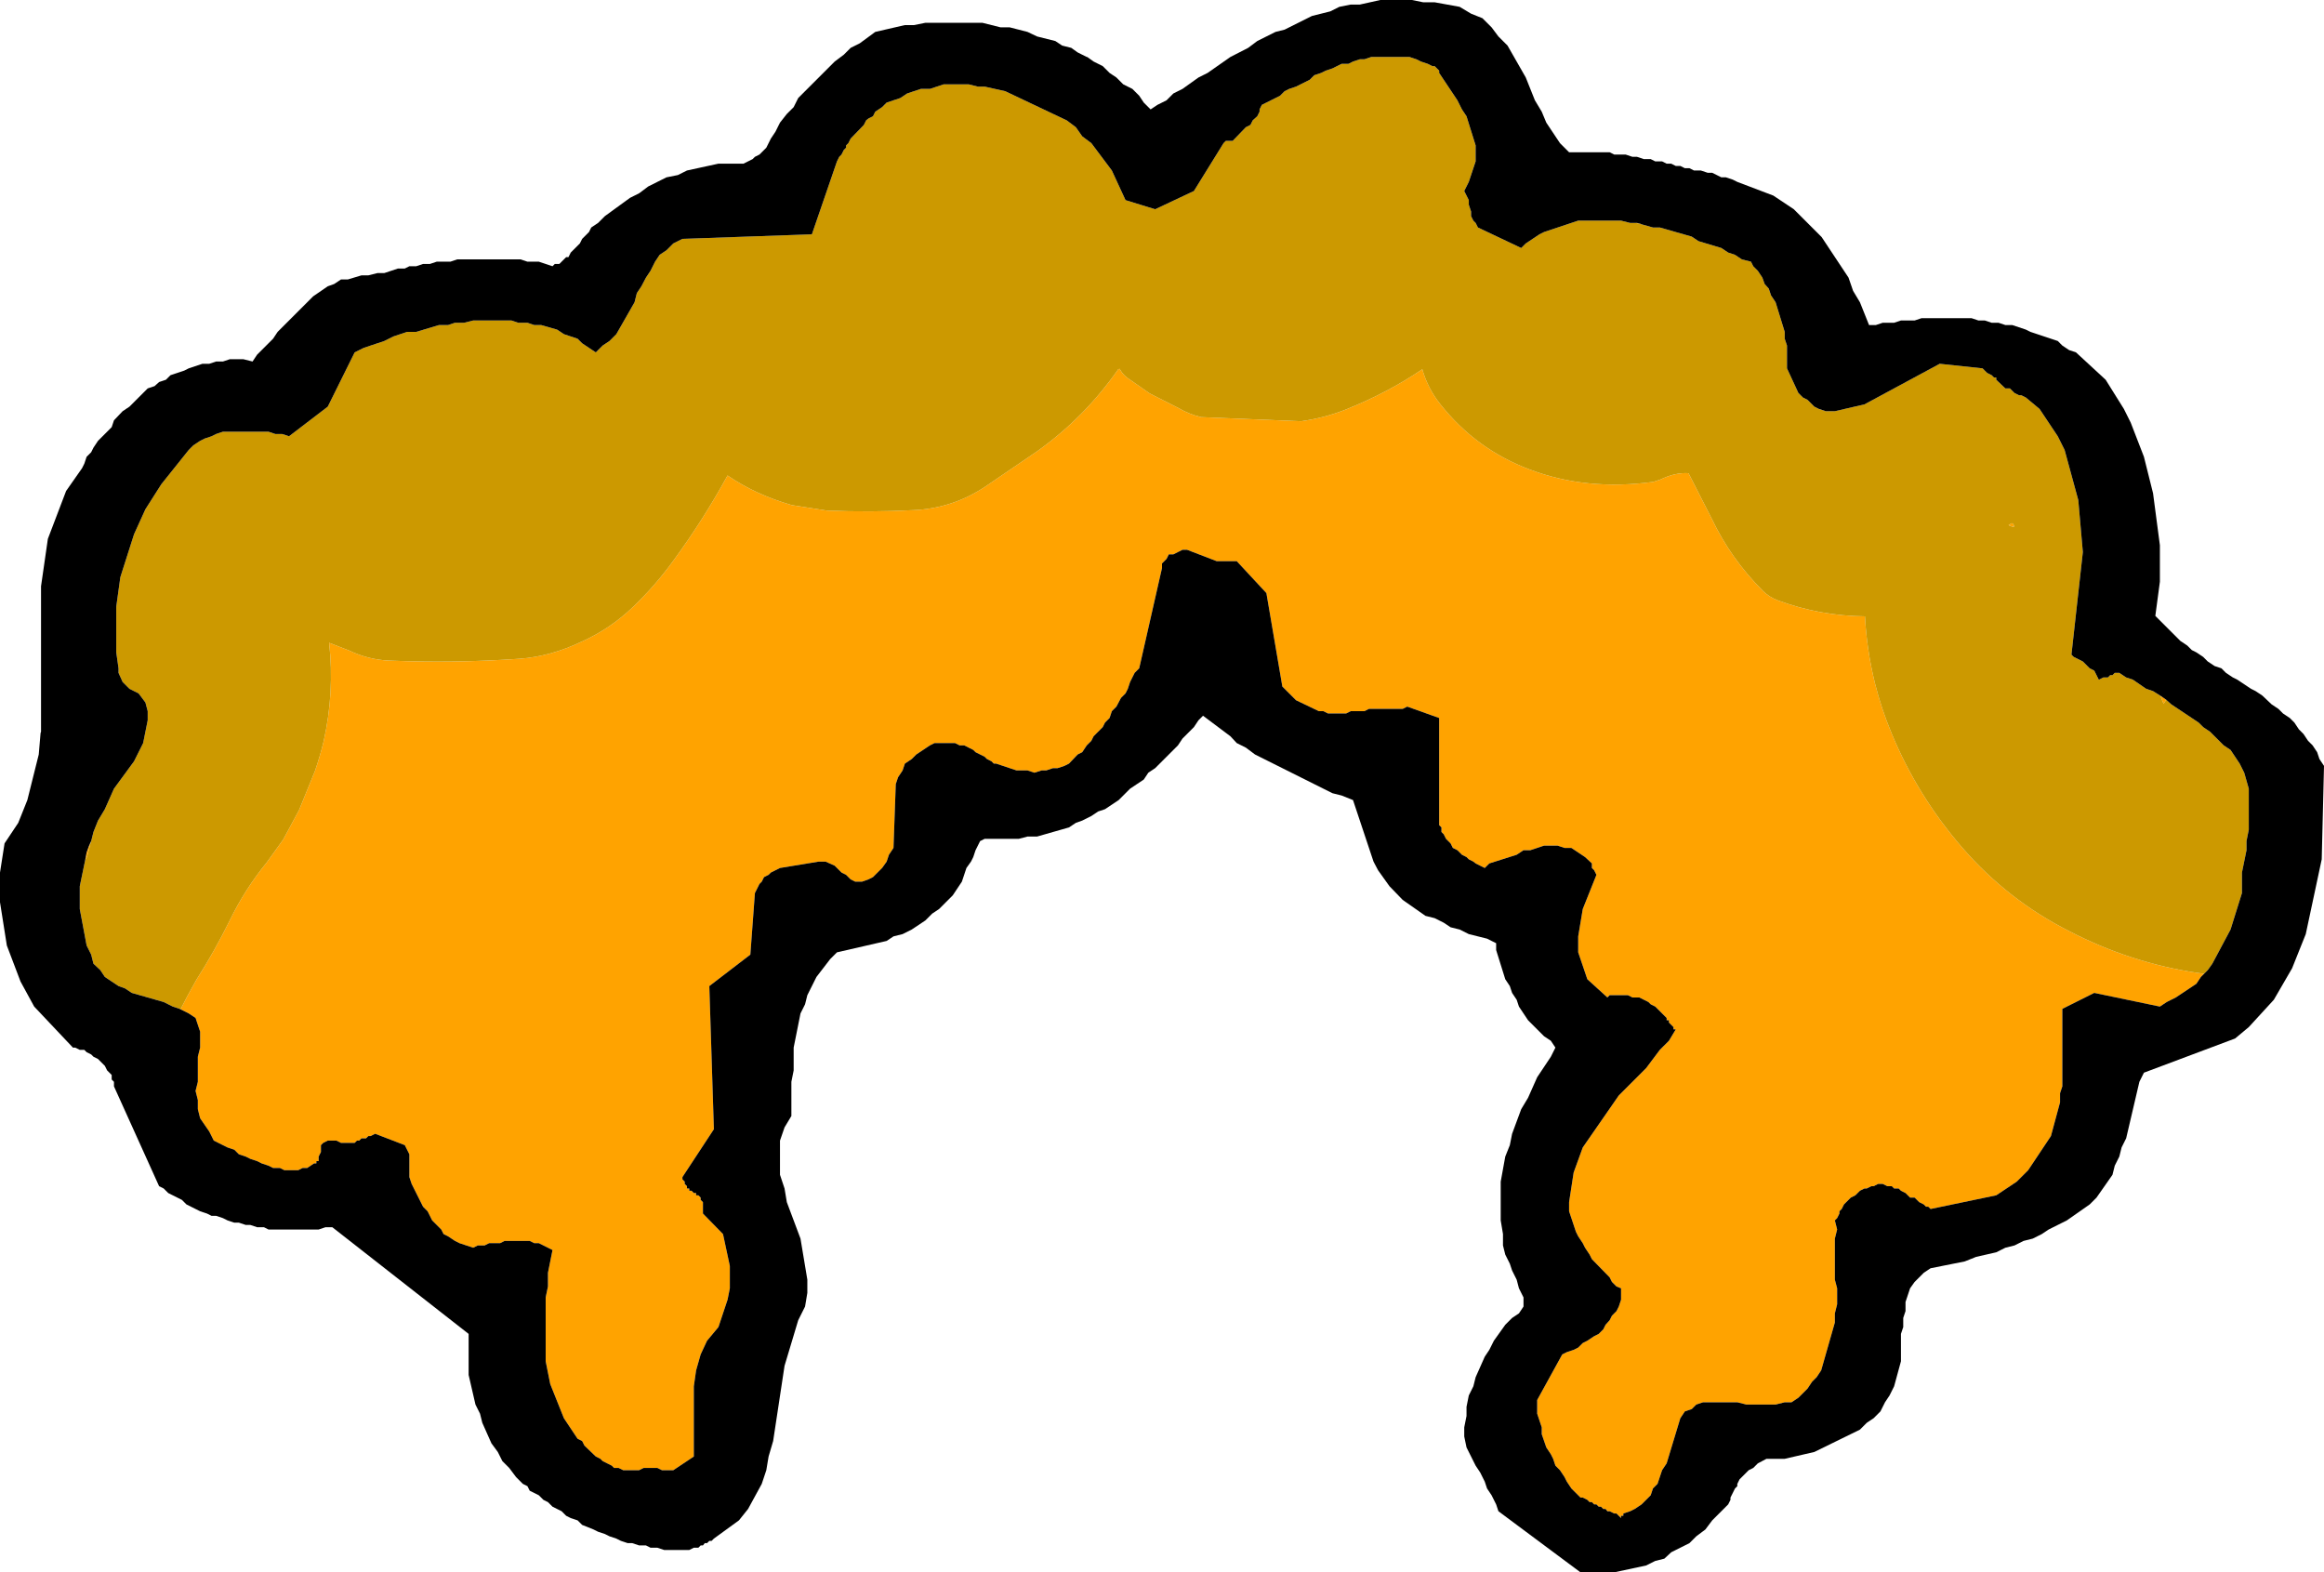
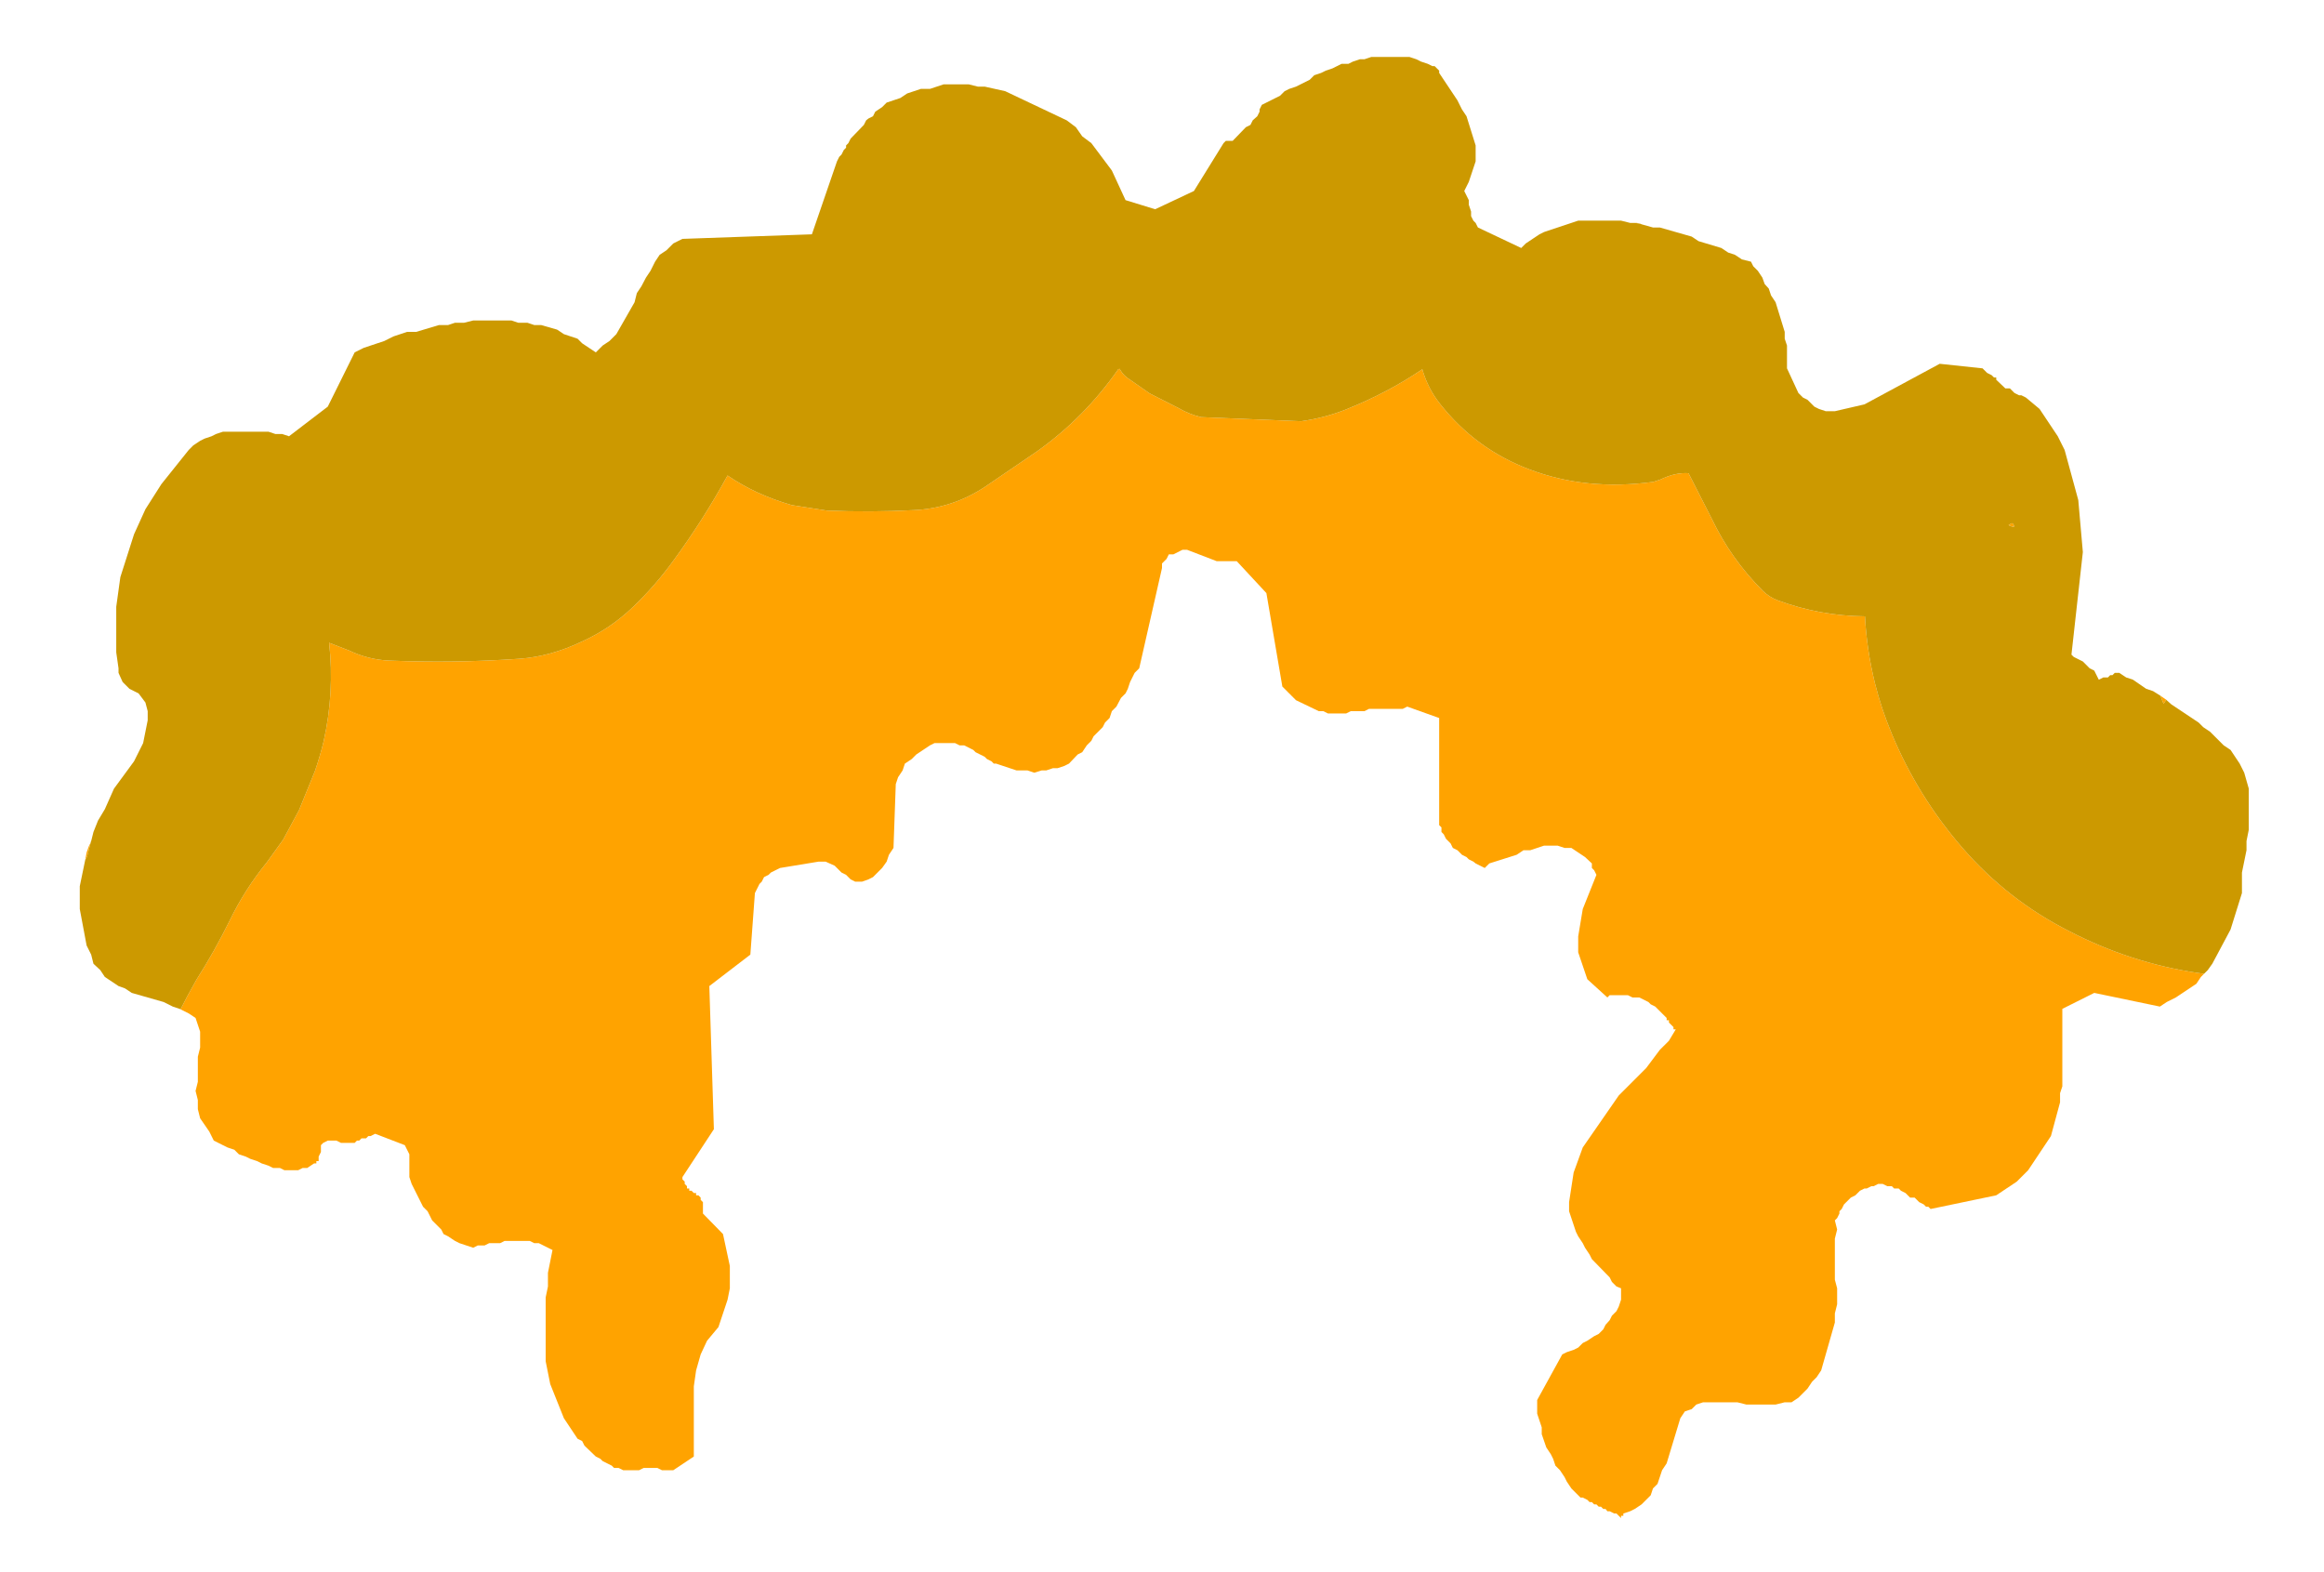
<svg xmlns="http://www.w3.org/2000/svg" height="172.45px" width="254.9px">
  <g transform="matrix(1.0, 0.0, 0.0, 1.0, 127.4, 86.2)">
    <path d="M-117.45 6.2 L-117.85 7.75 -117.95 7.95 -118.05 8.1 -117.9 7.3 -117.65 6.6 -117.45 6.2 M-107.6 24.5 L-106.85 23.05 -105.85 21.25 Q-103.85 18.1 -102.2 14.75 -100.55 11.35 -98.15 8.4 L-96.35 5.9 -94.6 2.65 -92.85 -1.65 Q-92.3 -3.25 -91.9 -4.9 -90.7 -10.25 -91.3 -15.7 L-89.1 -14.85 Q-87.0 -13.85 -84.75 -13.75 -77.55 -13.45 -70.4 -13.95 -67.0 -14.2 -63.55 -15.85 -60.45 -17.25 -57.95 -19.65 -55.5 -22.0 -53.55 -24.7 -50.25 -29.2 -47.6 -34.05 -44.55 -31.95 -40.55 -30.8 L-36.7 -30.2 Q-31.9 -30.0 -27.15 -30.25 -22.9 -30.45 -19.3 -32.85 L-13.65 -36.7 Q-8.45 -40.4 -4.75 -45.7 L-4.6 -45.75 Q-4.2 -45.0 -3.45 -44.55 L-1.3 -43.05 1.85 -41.45 Q3.05 -40.75 4.35 -40.45 L15.3 -40.0 Q17.85 -40.35 20.25 -41.3 24.85 -43.15 28.6 -45.7 29.2 -43.6 30.55 -41.9 34.5 -36.9 40.4 -34.7 46.6 -32.35 53.95 -33.35 L54.7 -33.6 Q56.35 -34.4 57.8 -34.3 L60.35 -29.3 Q62.45 -24.9 65.95 -21.4 66.65 -20.7 67.6 -20.35 72.2 -18.65 77.15 -18.6 77.35 -14.9 78.25 -11.25 78.95 -8.45 80.1 -5.7 82.95 1.15 87.85 6.8 92.8 12.5 99.5 15.9 106.25 19.4 113.6 20.5 L114.35 20.6 114.0 20.95 113.5 21.7 111.25 23.2 110.25 23.7 109.5 24.2 102.3 22.7 98.8 24.45 98.8 32.95 98.55 33.7 98.55 34.7 97.55 38.4 95.05 42.15 93.8 43.4 91.55 44.9 84.35 46.4 84.1 46.15 83.85 46.15 83.6 45.9 83.1 45.65 82.6 45.15 82.1 45.15 81.6 44.65 81.1 44.4 80.85 44.15 80.35 44.15 80.1 43.9 79.6 43.9 79.1 43.65 78.6 43.65 78.1 43.9 77.85 43.9 77.35 44.15 77.1 44.15 76.6 44.4 76.1 44.9 75.6 45.15 74.85 45.9 74.6 46.4 74.35 46.65 74.35 46.9 74.1 47.4 73.85 47.65 74.1 48.65 73.85 49.65 73.85 54.15 74.1 55.1 74.1 56.85 73.85 57.85 73.85 58.85 72.35 64.1 71.85 64.85 71.35 65.35 70.85 66.1 69.85 67.1 69.1 67.6 68.35 67.6 67.35 67.85 64.15 67.85 63.15 67.6 59.4 67.6 58.65 67.85 58.15 68.35 57.4 68.6 56.9 69.35 55.4 74.3 54.9 75.05 54.4 76.55 53.9 77.05 53.65 77.8 52.65 78.8 51.9 79.3 51.4 79.55 50.65 79.8 50.65 80.05 50.4 80.05 50.4 80.3 49.9 79.8 49.65 79.8 49.15 79.55 48.9 79.55 48.7 79.3 48.45 79.3 48.2 79.05 47.95 79.05 47.7 78.8 47.45 78.8 47.2 78.55 46.95 78.55 46.7 78.3 46.2 78.05 45.95 78.05 44.95 77.05 44.45 76.3 44.2 75.8 43.7 75.05 43.2 74.55 42.95 73.8 42.7 73.3 42.2 72.55 41.7 71.1 41.7 70.35 41.2 68.85 41.2 67.35 43.95 62.35 44.45 62.1 45.2 61.85 45.7 61.6 46.2 61.1 46.7 60.85 47.45 60.35 47.95 60.1 48.45 59.6 48.7 59.1 49.15 58.6 49.4 58.1 49.9 57.6 50.15 57.1 50.4 56.35 50.4 55.1 49.9 54.9 49.4 54.4 49.15 53.9 47.2 51.9 46.95 51.4 46.45 50.65 46.2 50.15 45.7 49.4 45.45 48.9 44.7 46.65 44.7 45.65 45.2 42.4 46.2 39.65 50.15 33.95 53.15 30.95 54.65 28.95 55.65 27.95 56.4 26.7 56.15 26.7 56.15 26.45 55.65 25.95 55.65 25.7 55.4 25.7 55.4 25.45 54.15 24.2 53.65 23.95 53.4 23.7 52.4 23.2 51.65 23.2 51.15 22.95 49.15 22.95 48.9 23.2 46.7 21.2 45.7 18.25 45.7 16.5 46.2 13.5 47.7 9.75 47.45 9.25 47.2 9.0 47.2 8.5 46.45 7.8 44.95 6.8 44.2 6.8 43.45 6.55 41.95 6.55 40.45 7.05 39.7 7.05 38.95 7.55 35.95 8.5 35.45 9.0 34.45 8.5 34.2 8.3 33.7 8.05 33.45 7.8 32.95 7.55 32.45 7.05 31.95 6.8 31.7 6.3 31.2 5.8 30.95 5.3 30.7 5.05 30.7 4.55 30.45 4.3 30.45 -7.45 26.95 -8.7 26.45 -8.45 22.75 -8.45 22.25 -8.2 20.75 -8.2 20.25 -7.95 18.25 -7.95 17.75 -8.2 17.25 -8.2 14.75 -9.4 13.25 -10.9 11.5 -21.15 8.25 -24.65 6.05 -24.65 2.8 -25.9 2.3 -25.9 1.3 -25.4 0.8 -25.4 0.55 -24.9 0.05 -24.4 0.05 -23.9 -2.45 -12.9 -2.95 -12.4 -3.45 -11.4 -3.7 -10.65 -3.95 -10.15 -4.45 -9.65 -4.95 -8.7 -5.45 -8.2 -5.7 -7.45 -6.2 -6.95 -6.45 -6.45 -7.45 -5.45 -7.7 -4.95 -8.2 -4.45 -8.7 -3.7 -9.2 -3.45 -10.15 -2.45 -10.65 -2.2 -11.4 -1.95 -11.9 -1.95 -12.65 -1.7 -13.15 -1.7 -13.95 -1.45 -14.7 -1.7 -15.9 -1.7 -18.15 -2.45 -18.4 -2.45 -18.65 -2.7 -19.15 -2.95 -19.4 -3.2 -20.4 -3.7 -20.65 -3.95 -21.65 -4.45 -22.15 -4.45 -22.65 -4.7 -24.9 -4.7 -25.4 -4.45 -26.9 -3.45 -27.4 -2.95 -28.15 -2.45 -28.4 -1.7 -28.9 -0.95 -29.15 -0.2 -29.4 6.8 -29.9 7.55 -30.15 8.3 -30.65 9.0 -31.65 10.0 -32.15 10.25 -32.85 10.5 -33.6 10.5 -34.1 10.25 -34.6 9.75 -35.1 9.5 -35.85 8.75 -36.85 8.3 -37.6 8.3 -41.85 9.0 -42.85 9.5 -43.1 9.75 -43.6 10.0 -43.85 10.5 -44.1 10.75 -44.6 11.75 -45.1 18.5 -49.6 21.95 -49.1 37.65 -52.55 42.9 -52.55 43.15 -52.3 43.4 -52.3 43.65 -52.05 43.9 -52.05 44.15 -51.8 44.15 -51.8 44.4 -51.55 44.4 -51.3 44.65 -51.05 44.65 -51.05 44.9 -50.8 44.9 -50.55 45.15 -50.55 45.4 -50.3 45.65 -50.3 46.9 -48.1 49.15 -47.35 52.65 -47.35 55.1 -47.6 56.35 -48.6 59.35 -49.85 60.85 -50.55 62.35 -51.05 64.1 -51.3 65.85 -51.3 73.55 -53.55 75.05 -54.8 75.05 -55.3 74.8 -56.8 74.8 -57.3 75.05 -59.05 75.05 -59.55 74.8 -60.05 74.8 -60.3 74.55 -61.3 74.05 -61.55 73.8 -62.05 73.55 -63.3 72.35 -63.55 71.85 -64.05 71.6 -65.55 69.35 -67.05 65.6 -67.55 63.1 -67.55 56.1 -67.3 54.9 -67.3 53.4 -66.8 50.9 -68.3 50.15 -68.8 50.15 -69.3 49.9 -72.05 49.9 -72.55 50.15 -73.75 50.15 -74.25 50.4 -75.0 50.4 -75.5 50.65 -77.0 50.15 -77.5 49.9 -78.25 49.4 -78.75 49.15 -79.0 48.65 -80.0 47.65 -80.5 46.65 -81.0 46.15 -82.25 43.65 -82.5 42.9 -82.5 40.4 -83.0 39.4 -86.25 38.15 -86.75 38.4 -87.0 38.4 -87.25 38.65 -87.75 38.65 -88.0 38.9 -88.25 38.9 -88.5 39.15 -90.0 39.15 -90.5 38.9 -91.45 38.9 -91.95 39.15 -92.2 39.4 -92.2 40.15 -92.45 40.65 -92.45 41.15 -92.7 41.15 -92.7 41.4 -92.95 41.4 -93.7 41.9 -94.2 41.9 -94.7 42.15 -96.2 42.15 -96.7 41.9 -97.45 41.9 -97.95 41.65 -98.7 41.4 -99.2 41.15 -99.95 40.9 -100.45 40.65 -101.2 40.4 -101.7 39.9 -102.45 39.65 -103.95 38.9 -104.45 37.9 -105.45 36.45 -105.7 35.45 -105.7 34.45 -105.95 33.45 -105.7 32.45 -105.7 29.7 -105.45 28.7 -105.45 26.95 -105.95 25.45 -106.7 24.95 -107.6 24.5 M110.2 -9.45 L109.9 -9.0 109.55 -9.9 110.2 -9.45 M52.55 -61.65 L51.95 -61.75 52.15 -61.75 52.55 -61.65 M92.9 -28.6 L93.2 -28.8 93.35 -28.8 Q93.85 -28.15 92.9 -28.6" fill="#ffa300" fill-rule="evenodd" stroke="none" />
    <path d="M-117.45 6.15 L-117.4 6.05 -117.15 5.05 -116.65 3.8 -115.9 2.55 -114.9 0.3 -112.7 -2.7 -111.7 -4.7 -111.2 -7.2 -111.2 -8.2 -111.45 -9.15 -112.2 -10.15 -113.2 -10.65 -113.95 -11.4 -114.4 -12.4 -114.4 -12.9 -114.65 -14.65 -114.65 -19.65 -114.2 -22.9 -112.7 -27.6 -111.45 -30.35 -109.7 -33.1 -106.7 -36.85 -106.2 -37.35 -105.45 -37.85 -104.95 -38.1 -104.2 -38.35 -103.7 -38.6 -102.95 -38.85 -97.95 -38.85 -97.2 -38.6 -96.45 -38.6 -95.7 -38.35 -91.45 -41.6 -88.5 -47.55 -87.5 -48.05 -85.25 -48.8 -84.25 -49.3 -82.75 -49.8 -81.75 -49.8 -79.25 -50.55 -78.25 -50.55 -77.5 -50.8 -76.5 -50.8 -75.5 -51.05 -71.3 -51.05 -70.55 -50.8 -69.55 -50.8 -68.8 -50.55 -68.05 -50.55 -66.3 -50.05 -65.55 -49.55 -64.05 -49.05 -63.55 -48.55 -62.05 -47.55 -61.3 -48.3 -60.55 -48.8 -59.8 -49.55 -57.8 -53.05 -57.55 -54.05 -57.05 -54.8 -56.55 -55.75 -56.05 -56.5 -55.55 -57.5 -55.05 -58.25 -54.3 -58.75 -53.55 -59.5 -52.55 -60.0 -38.35 -60.5 -35.6 -68.5 -35.35 -69.0 -35.1 -69.25 -34.85 -69.75 -34.6 -70.0 -34.6 -70.25 -34.35 -70.5 -34.1 -71.0 -32.65 -72.5 -32.4 -73.0 -32.15 -73.2 -31.65 -73.45 -31.4 -73.95 -30.65 -74.45 -30.15 -74.95 -28.65 -75.45 -27.9 -75.95 -26.4 -76.45 -25.4 -76.45 -23.9 -76.95 -21.15 -76.95 -20.15 -76.7 -19.4 -76.7 -17.15 -76.2 -10.4 -73.0 -9.4 -72.25 -8.7 -71.25 -7.7 -70.5 -5.45 -67.5 -3.95 -64.25 -0.7 -63.25 3.55 -65.25 6.8 -70.5 7.05 -70.75 7.8 -70.75 9.25 -72.25 9.75 -72.5 10.0 -73.0 10.5 -73.45 10.75 -73.95 10.75 -74.2 11.0 -74.7 13.0 -75.7 13.5 -76.2 14.0 -76.45 14.75 -76.7 16.25 -77.45 16.75 -77.95 17.5 -78.2 18.0 -78.45 18.75 -78.7 19.75 -79.2 20.5 -79.2 21.0 -79.45 21.75 -79.7 22.25 -79.7 23.0 -79.95 27.2 -79.95 27.95 -79.7 28.45 -79.45 29.2 -79.2 29.7 -78.95 29.95 -78.95 30.45 -78.45 30.45 -78.2 32.45 -75.2 32.95 -74.2 33.45 -73.45 34.45 -70.25 34.45 -68.5 33.7 -66.25 33.2 -65.25 33.7 -64.25 33.7 -63.75 33.95 -63.0 33.95 -62.5 34.2 -62.0 34.45 -61.75 34.7 -61.25 39.45 -59.0 39.95 -59.5 41.45 -60.5 41.95 -60.75 45.7 -62.0 50.4 -62.0 51.4 -61.75 51.95 -61.75 52.55 -61.65 52.65 -61.6 53.9 -61.25 54.65 -61.25 58.15 -60.25 58.9 -59.75 61.4 -59.0 62.15 -58.5 62.9 -58.25 63.65 -57.75 64.65 -57.5 64.9 -57.0 65.4 -56.5 65.9 -55.75 66.15 -55.05 66.6 -54.55 66.85 -53.8 67.35 -53.05 68.35 -49.8 68.35 -49.05 68.6 -48.3 68.6 -45.8 69.85 -43.1 70.35 -42.6 70.85 -42.35 71.6 -41.6 72.1 -41.35 72.85 -41.1 73.85 -41.1 77.1 -41.85 85.35 -46.3 90.05 -45.8 90.55 -45.3 91.05 -45.05 91.3 -44.8 91.55 -44.8 91.55 -44.55 92.55 -43.6 93.05 -43.6 93.55 -43.1 94.05 -42.85 94.3 -42.85 94.8 -42.6 96.3 -41.35 98.3 -38.35 99.05 -36.85 100.55 -31.35 101.05 -25.65 99.8 -14.4 100.05 -14.15 101.05 -13.65 101.8 -12.9 102.3 -12.65 102.8 -11.65 103.3 -11.9 103.8 -11.9 104.05 -12.15 104.3 -12.15 104.55 -12.4 105.05 -12.4 105.8 -11.9 106.55 -11.65 108.0 -10.65 108.75 -10.4 109.55 -9.9 109.9 -9.0 110.2 -9.45 110.25 -9.4 110.75 -8.95 113.75 -6.95 114.25 -6.45 115.0 -5.95 116.5 -4.45 117.25 -3.95 118.25 -2.45 118.75 -1.45 119.25 0.3 119.25 4.8 119.0 6.05 119.0 7.05 118.5 9.5 118.5 11.75 117.25 15.75 115.25 19.5 114.75 20.2 114.35 20.6 113.6 20.5 Q106.25 19.4 99.5 15.9 92.8 12.5 87.85 6.8 82.95 1.15 80.1 -5.7 78.95 -8.45 78.25 -11.25 77.35 -14.9 77.15 -18.6 72.2 -18.65 67.6 -20.35 66.65 -20.7 65.95 -21.4 62.45 -24.9 60.35 -29.3 L57.8 -34.3 Q56.35 -34.4 54.7 -33.6 L53.95 -33.35 Q46.6 -32.35 40.4 -34.7 34.5 -36.9 30.55 -41.9 29.2 -43.6 28.6 -45.7 24.85 -43.15 20.25 -41.3 17.85 -40.35 15.3 -40.0 L4.35 -40.45 Q3.05 -40.75 1.85 -41.45 L-1.3 -43.05 -3.45 -44.55 Q-4.2 -45.0 -4.6 -45.75 L-4.75 -45.7 Q-8.45 -40.4 -13.65 -36.7 L-19.3 -32.85 Q-22.9 -30.45 -27.15 -30.25 -31.9 -30.0 -36.7 -30.2 L-40.55 -30.8 Q-44.55 -31.95 -47.6 -34.05 -50.25 -29.2 -53.55 -24.7 -55.5 -22.0 -57.95 -19.65 -60.45 -17.25 -63.55 -15.85 -67.0 -14.2 -70.4 -13.95 -77.55 -13.45 -84.75 -13.75 -87.0 -13.85 -89.1 -14.85 L-91.3 -15.7 Q-90.7 -10.25 -91.9 -4.9 -92.3 -3.25 -92.85 -1.65 L-94.6 2.65 -96.35 5.9 -98.15 8.4 Q-100.55 11.35 -102.2 14.75 -103.85 18.1 -105.85 21.25 L-106.85 23.05 -107.6 24.5 -107.7 24.45 -108.45 24.2 -109.45 23.7 -112.95 22.7 -113.7 22.2 -114.4 21.95 -115.9 20.95 -116.4 20.2 -117.15 19.5 -117.4 18.5 -117.9 17.5 -118.65 13.5 -118.65 11.0 -118.05 8.1 -117.95 7.95 -117.85 7.75 -117.45 6.2 -117.45 6.15 M92.9 -28.6 Q93.85 -28.15 93.35 -28.8 L93.2 -28.8 92.9 -28.6" fill="#cc9900" fill-rule="evenodd" stroke="none" />
-     <path d="M54.9 -68.5 L55.4 -68.25 55.9 -68.25 56.4 -68.0 56.9 -68.0 57.4 -67.75 57.9 -67.75 58.4 -67.5 59.15 -67.5 59.9 -67.25 60.4 -67.25 61.4 -66.75 61.9 -66.75 62.65 -66.5 63.15 -66.25 67.1 -64.75 69.35 -63.25 72.35 -60.25 72.4 -60.2 75.35 -55.75 75.85 -54.3 76.6 -53.05 77.6 -50.55 78.35 -50.55 79.1 -50.8 80.35 -50.8 81.1 -51.05 82.6 -51.05 83.35 -51.3 88.85 -51.3 89.6 -51.05 90.3 -51.05 91.05 -50.8 91.8 -50.8 92.55 -50.55 93.3 -50.55 94.8 -50.05 95.3 -49.8 98.3 -48.8 98.8 -48.3 99.55 -47.8 100.3 -47.55 103.55 -44.55 105.55 -41.35 106.3 -39.85 107.75 -36.1 108.75 -32.1 109.5 -26.4 109.5 -22.4 109.0 -18.65 111.75 -15.9 112.5 -15.4 113.0 -14.9 113.5 -14.65 114.25 -14.15 114.75 -13.65 115.5 -13.15 116.25 -12.9 116.75 -12.4 117.5 -11.9 118.0 -11.65 119.5 -10.65 120.0 -10.4 120.75 -9.9 121.75 -8.95 122.5 -8.45 123.0 -7.95 123.75 -7.45 124.25 -6.95 124.75 -6.2 125.25 -5.7 125.75 -4.95 126.25 -4.45 126.75 -3.7 127.0 -2.95 127.5 -2.2 127.25 8.05 125.5 16.25 124.0 20.0 122.0 23.45 119.25 26.45 117.75 27.7 107.75 31.45 107.25 32.45 105.8 38.65 105.3 39.65 105.05 40.65 104.55 41.65 104.3 42.65 102.55 45.15 101.8 45.9 99.3 47.65 97.3 48.65 96.55 49.15 95.55 49.65 94.55 49.9 93.55 50.4 92.55 50.65 91.55 51.15 89.35 51.65 88.1 52.15 84.35 52.9 83.6 53.4 82.6 54.4 82.1 55.1 81.6 56.6 81.6 57.6 81.35 58.35 81.35 59.35 81.1 60.1 81.1 63.1 80.35 65.85 79.85 66.85 79.35 67.6 78.85 68.6 78.1 69.35 77.35 69.85 76.6 70.6 71.6 73.05 68.35 73.8 66.35 73.8 65.4 74.3 64.9 74.8 64.4 75.05 63.4 76.05 63.15 76.55 63.15 76.8 62.9 77.05 62.4 78.05 62.4 78.3 62.15 78.8 60.4 80.55 59.65 81.55 58.65 82.3 57.9 83.05 55.9 84.05 55.15 84.75 54.15 85.0 53.15 85.5 49.65 86.25 45.95 86.25 36.95 79.55 36.7 78.8 36.2 77.8 35.7 77.05 35.45 76.3 34.95 75.3 34.45 74.55 33.45 72.55 33.2 71.35 33.2 70.35 33.45 69.1 33.45 68.1 33.7 66.85 34.2 65.85 34.45 64.85 35.45 62.6 35.95 61.85 36.45 60.85 37.7 59.1 38.45 58.35 39.2 57.85 39.7 57.1 39.7 56.1 39.2 55.1 38.95 54.15 38.45 53.15 38.2 52.4 37.7 51.4 37.45 50.4 37.45 49.15 37.2 47.65 37.2 43.4 37.7 40.65 38.2 39.4 38.45 38.15 39.45 35.45 40.2 34.2 41.2 31.95 42.7 29.7 43.2 28.7 42.7 27.95 41.95 27.45 40.2 25.7 39.2 24.2 38.95 23.45 38.45 22.7 38.2 21.95 37.7 21.2 36.7 18.0 36.7 17.25 35.7 16.75 33.7 16.25 32.7 15.75 31.7 15.5 30.95 15.0 29.95 14.5 28.95 14.25 26.45 12.5 25.0 11.0 23.75 9.25 23.25 8.3 21.0 1.55 19.75 1.05 18.75 0.8 10.25 -3.45 9.25 -4.2 8.25 -4.7 7.55 -5.45 4.55 -7.7 4.05 -7.2 3.55 -6.45 2.3 -5.2 1.8 -4.45 -0.7 -1.95 -1.45 -1.45 -1.95 -0.7 -3.45 0.3 -4.7 1.55 -6.2 2.55 -6.95 2.8 -7.7 3.3 -8.7 3.8 -9.4 4.05 -10.15 4.55 -13.65 5.55 -14.7 5.55 -15.65 5.8 -19.4 5.8 -19.9 6.05 -20.4 7.05 -20.65 7.8 -20.9 8.3 -21.4 9.0 -21.9 10.5 -22.9 12.0 -24.4 13.5 -25.15 14.0 -25.9 14.75 -27.4 15.75 -28.4 16.25 -29.4 16.5 -30.15 17.0 -35.6 18.25 -36.35 19.0 -37.85 20.95 -38.85 22.95 -39.1 23.95 -39.6 24.95 -40.35 28.7 -40.35 31.2 -40.6 32.45 -40.6 36.2 -41.35 37.45 -41.85 38.9 -41.85 42.65 -41.35 44.15 -41.1 45.65 -39.6 49.65 -38.85 54.15 -38.85 55.6 -39.1 57.1 -39.85 58.6 -41.35 63.6 -42.6 71.85 -43.1 73.55 -43.35 75.05 -43.85 76.55 -45.35 79.3 -46.35 80.55 -49.1 82.55 -49.35 82.8 -49.6 82.8 -49.85 83.05 -50.1 83.05 -50.3 83.3 -50.55 83.3 -50.8 83.55 -51.3 83.55 -51.8 83.8 -54.55 83.8 -55.3 83.55 -56.05 83.55 -56.55 83.3 -57.3 83.3 -58.05 83.05 -58.55 83.05 -59.3 82.8 -59.8 82.55 -60.55 82.3 -61.05 82.05 -61.8 81.8 -62.3 81.55 -63.55 81.05 -64.05 80.55 -64.8 80.3 -65.3 80.05 -65.8 79.55 -66.8 79.05 -67.3 78.55 -67.8 78.3 -68.3 77.8 -69.3 77.3 -69.55 76.8 -70.05 76.55 -70.8 75.8 -71.55 74.8 -72.3 74.05 -72.8 73.05 -73.5 72.1 -74.5 69.85 -74.75 68.85 -75.25 67.85 -76.0 64.6 -76.0 60.1 -90.95 48.4 -91.7 48.4 -92.45 48.65 -97.95 48.65 -98.45 48.4 -99.2 48.4 -99.95 48.15 -100.45 48.15 -101.2 47.9 -101.7 47.9 -102.45 47.65 -102.95 47.4 -103.7 47.15 -104.2 47.15 -104.7 46.9 -105.45 46.65 -106.95 45.9 -107.45 45.4 -108.95 44.65 -109.45 44.15 -109.95 43.9 -114.9 32.95 -114.9 32.45 -115.15 32.2 -115.15 31.7 -115.65 31.2 -115.9 30.7 -116.65 29.95 -117.15 29.7 -117.4 29.45 -117.9 29.2 -118.15 28.95 -118.65 28.95 -119.15 28.7 -119.4 28.7 -123.65 24.2 -125.15 21.45 -126.65 17.5 -127.4 12.75 -127.4 9.5 -126.9 6.3 -125.4 4.05 -124.4 1.55 -123.15 -3.45 -122.95 -5.8 -122.9 -5.95 -122.9 -21.9 -122.15 -27.1 -120.15 -32.35 -118.4 -34.85 -118.15 -35.35 -117.9 -36.1 -117.4 -36.6 -117.15 -37.1 -116.65 -37.85 -115.15 -39.35 -114.9 -40.1 -113.95 -41.1 -113.2 -41.6 -111.2 -43.6 -110.45 -43.85 -109.95 -44.3 -109.2 -44.55 -108.7 -45.05 -107.2 -45.55 -106.7 -45.8 -105.2 -46.3 -104.45 -46.3 -103.7 -46.55 -102.95 -46.55 -102.2 -46.8 -100.7 -46.8 -99.7 -46.55 -99.2 -47.3 -97.45 -49.05 -96.95 -49.8 -93.05 -53.7 -91.45 -54.8 -90.75 -55.05 -90.0 -55.55 -89.25 -55.55 -87.75 -56.0 -87.0 -56.0 -86.0 -56.25 -85.25 -56.25 -83.75 -56.75 -83.0 -56.75 -82.5 -57.0 -81.75 -57.0 -81.0 -57.25 -80.25 -57.25 -79.5 -57.5 -78.0 -57.5 -77.25 -57.75 -70.3 -57.75 -69.55 -57.5 -68.3 -57.5 -66.8 -57.0 -66.55 -57.25 -66.05 -57.25 -65.3 -58.0 -65.05 -58.0 -64.8 -58.5 -63.8 -59.5 -63.55 -60.0 -62.8 -60.75 -62.55 -61.25 -61.8 -61.75 -61.05 -62.5 -58.3 -64.5 -57.3 -65.0 -56.3 -65.75 -54.3 -66.75 -53.05 -67.0 -52.05 -67.5 -48.6 -68.25 -45.85 -68.25 -44.85 -68.75 -44.6 -69.0 -44.1 -69.25 -43.35 -70.0 -42.85 -71.0 -42.35 -71.75 -41.85 -72.75 -41.1 -73.7 -40.35 -74.45 -39.85 -75.45 -35.85 -79.45 -34.85 -80.2 -34.1 -80.95 -33.1 -81.45 -31.4 -82.7 -28.15 -83.45 -27.15 -83.45 -25.9 -83.7 -19.65 -83.7 -17.65 -83.2 -16.65 -83.2 -14.7 -82.7 -13.65 -82.2 -11.65 -81.7 -10.9 -81.2 -9.9 -80.95 -9.2 -80.45 -8.2 -79.95 -8.15 -79.95 -7.45 -79.45 -6.45 -78.95 -5.7 -78.2 -4.95 -77.7 -4.2 -76.95 -3.2 -76.45 -2.45 -75.7 -1.95 -74.95 -1.2 -74.2 -0.45 -74.7 0.55 -75.2 1.3 -75.95 2.3 -76.45 4.05 -77.7 5.05 -78.2 7.55 -79.95 9.5 -80.95 10.5 -81.7 12.5 -82.7 13.5 -82.95 16.5 -84.45 18.5 -84.95 19.5 -85.45 20.75 -85.7 21.75 -85.7 24.0 -86.2 27.45 -86.2 28.7 -85.95 29.95 -85.95 32.7 -85.45 33.95 -84.7 35.2 -84.2 36.2 -83.2 36.95 -82.2 37.95 -81.2 39.95 -77.7 40.95 -75.2 41.7 -73.95 42.2 -72.75 43.7 -70.5 44.7 -69.5 49.15 -69.5 49.65 -69.25 50.9 -69.25 51.65 -69.0 52.15 -69.0 52.9 -68.75 53.65 -68.75 54.15 -68.5 54.9 -68.5 M51.95 -61.75 L51.4 -61.75 50.4 -62.0 45.7 -62.0 41.95 -60.75 41.45 -60.5 39.95 -59.5 39.45 -59.0 34.7 -61.25 34.45 -61.75 34.2 -62.0 33.95 -62.5 33.95 -63.0 33.7 -63.75 33.7 -64.25 33.2 -65.25 33.7 -66.25 34.45 -68.5 34.45 -70.25 33.45 -73.45 32.95 -74.2 32.45 -75.2 30.45 -78.2 30.45 -78.45 29.95 -78.95 29.7 -78.95 29.2 -79.2 28.45 -79.45 27.95 -79.7 27.2 -79.95 23.0 -79.95 22.25 -79.7 21.75 -79.7 21.0 -79.45 20.5 -79.2 19.75 -79.2 18.75 -78.7 18.0 -78.45 17.5 -78.2 16.75 -77.95 16.25 -77.45 14.75 -76.7 14.0 -76.45 13.5 -76.2 13.0 -75.7 11.0 -74.7 10.75 -74.2 10.75 -73.95 10.5 -73.45 10.0 -73.0 9.75 -72.5 9.25 -72.25 7.8 -70.75 7.05 -70.75 6.8 -70.5 3.55 -65.25 -0.7 -63.25 -3.95 -64.25 -5.45 -67.5 -7.7 -70.5 -8.7 -71.25 -9.4 -72.25 -10.4 -73.0 -17.15 -76.2 -19.4 -76.7 -20.15 -76.7 -21.15 -76.95 -23.9 -76.95 -25.4 -76.45 -26.4 -76.45 -27.9 -75.95 -28.65 -75.45 -30.15 -74.95 -30.65 -74.45 -31.4 -73.95 -31.65 -73.45 -32.15 -73.2 -32.4 -73.0 -32.65 -72.5 -34.1 -71.0 -34.35 -70.5 -34.6 -70.25 -34.6 -70.0 -34.85 -69.75 -35.1 -69.25 -35.35 -69.0 -35.6 -68.5 -38.35 -60.5 -52.55 -60.0 -53.55 -59.5 -54.3 -58.75 -55.05 -58.25 -55.55 -57.5 -56.05 -56.5 -56.55 -55.75 -57.05 -54.8 -57.55 -54.05 -57.8 -53.05 -59.8 -49.55 -60.55 -48.8 -61.3 -48.3 -62.05 -47.55 -63.55 -48.55 -64.05 -49.05 -65.55 -49.55 -66.3 -50.05 -68.05 -50.55 -68.8 -50.55 -69.55 -50.8 -70.55 -50.8 -71.3 -51.05 -75.5 -51.05 -76.5 -50.8 -77.5 -50.8 -78.25 -50.55 -79.25 -50.55 -81.75 -49.8 -82.75 -49.8 -84.25 -49.3 -85.25 -48.8 -87.5 -48.05 -88.5 -47.55 -91.45 -41.6 -95.7 -38.35 -96.45 -38.6 -97.2 -38.6 -97.95 -38.85 -102.95 -38.85 -103.7 -38.6 -104.2 -38.35 -104.95 -38.1 -105.45 -37.85 -106.2 -37.35 -106.7 -36.85 -109.7 -33.1 -111.45 -30.35 -112.7 -27.6 -114.2 -22.9 -114.65 -19.65 -114.65 -14.65 -114.4 -12.9 -114.4 -12.4 -113.95 -11.4 -113.2 -10.65 -112.2 -10.15 -111.45 -9.15 -111.2 -8.2 -111.2 -7.2 -111.7 -4.7 -112.7 -2.7 -114.9 0.3 -115.9 2.55 -116.65 3.8 -117.15 5.05 -117.4 6.05 -117.45 6.15 -117.65 6.6 -117.9 7.3 -118.05 8.1 -118.65 11.0 -118.65 13.5 -117.9 17.5 -117.4 18.5 -117.15 19.5 -116.4 20.2 -115.9 20.95 -114.4 21.95 -113.7 22.2 -112.95 22.7 -109.45 23.7 -108.45 24.2 -107.7 24.45 -107.6 24.5 -106.7 24.95 -105.95 25.45 -105.45 26.95 -105.45 28.7 -105.7 29.7 -105.7 32.45 -105.95 33.45 -105.7 34.45 -105.7 35.45 -105.45 36.45 -104.45 37.9 -103.95 38.9 -102.45 39.65 -101.7 39.9 -101.2 40.4 -100.45 40.65 -99.95 40.9 -99.2 41.15 -98.7 41.4 -97.95 41.65 -97.45 41.9 -96.7 41.9 -96.2 42.15 -94.7 42.15 -94.2 41.9 -93.7 41.9 -92.95 41.4 -92.7 41.4 -92.7 41.15 -92.45 41.15 -92.45 40.65 -92.2 40.15 -92.2 39.4 -91.95 39.15 -91.45 38.9 -90.5 38.9 -90.0 39.15 -88.5 39.15 -88.25 38.9 -88.0 38.9 -87.75 38.65 -87.25 38.65 -87.0 38.4 -86.75 38.4 -86.25 38.15 -83.0 39.4 -82.5 40.4 -82.5 42.9 -82.25 43.65 -81.0 46.15 -80.5 46.65 -80.0 47.65 -79.0 48.65 -78.75 49.15 -78.25 49.4 -77.5 49.9 -77.0 50.15 -75.5 50.65 -75.0 50.4 -74.25 50.4 -73.75 50.15 -72.55 50.15 -72.05 49.9 -69.3 49.9 -68.8 50.15 -68.3 50.15 -66.8 50.9 -67.3 53.4 -67.3 54.9 -67.55 56.1 -67.55 63.1 -67.05 65.6 -65.55 69.35 -64.05 71.6 -63.55 71.85 -63.3 72.35 -62.05 73.55 -61.55 73.8 -61.3 74.05 -60.3 74.55 -60.05 74.8 -59.55 74.8 -59.05 75.05 -57.3 75.05 -56.8 74.8 -55.3 74.8 -54.8 75.05 -53.55 75.05 -51.3 73.55 -51.3 65.85 -51.05 64.1 -50.55 62.35 -49.85 60.85 -48.6 59.35 -47.6 56.35 -47.35 55.1 -47.35 52.65 -48.1 49.15 -50.3 46.9 -50.3 45.65 -50.55 45.4 -50.55 45.15 -50.8 44.9 -51.05 44.9 -51.05 44.65 -51.3 44.65 -51.55 44.4 -51.8 44.4 -51.8 44.15 -52.05 44.15 -52.05 43.9 -52.3 43.65 -52.3 43.4 -52.55 43.15 -52.55 42.9 -49.1 37.65 -49.6 21.95 -45.1 18.5 -44.6 11.75 -44.1 10.75 -43.85 10.5 -43.6 10.0 -43.1 9.75 -42.85 9.5 -41.85 9.0 -37.6 8.3 -36.85 8.3 -35.85 8.75 -35.1 9.5 -34.6 9.75 -34.1 10.25 -33.6 10.5 -32.85 10.5 -32.15 10.25 -31.65 10.0 -30.65 9.0 -30.15 8.3 -29.9 7.55 -29.4 6.8 -29.15 -0.2 -28.9 -0.95 -28.4 -1.7 -28.15 -2.45 -27.4 -2.95 -26.9 -3.45 -25.4 -4.45 -24.9 -4.7 -22.65 -4.7 -22.15 -4.45 -21.65 -4.45 -20.65 -3.95 -20.4 -3.7 -19.4 -3.2 -19.15 -2.95 -18.65 -2.7 -18.4 -2.45 -18.15 -2.45 -15.9 -1.7 -14.7 -1.7 -13.95 -1.45 -13.15 -1.7 -12.65 -1.7 -11.9 -1.95 -11.4 -1.95 -10.65 -2.2 -10.15 -2.45 -9.2 -3.45 -8.7 -3.7 -8.2 -4.45 -7.7 -4.95 -7.45 -5.45 -6.45 -6.45 -6.2 -6.95 -5.7 -7.45 -5.45 -8.2 -4.95 -8.7 -4.45 -9.65 -3.95 -10.15 -3.7 -10.65 -3.45 -11.4 -2.95 -12.4 -2.45 -12.9 0.05 -23.9 0.05 -24.4 0.55 -24.9 0.8 -25.4 1.3 -25.4 2.3 -25.9 2.8 -25.9 6.05 -24.65 8.25 -24.65 11.5 -21.15 13.25 -10.9 14.75 -9.4 17.25 -8.2 17.75 -8.2 18.25 -7.95 20.25 -7.95 20.75 -8.2 22.25 -8.2 22.75 -8.45 26.45 -8.45 26.95 -8.7 30.45 -7.45 30.45 4.3 30.7 4.55 30.7 5.05 30.95 5.3 31.2 5.8 31.7 6.3 31.95 6.8 32.45 7.05 32.95 7.55 33.45 7.8 33.7 8.05 34.2 8.3 34.45 8.5 35.45 9.0 35.95 8.5 38.95 7.55 39.7 7.05 40.45 7.05 41.95 6.55 43.45 6.55 44.2 6.8 44.95 6.8 46.45 7.8 47.2 8.5 47.2 9.0 47.45 9.25 47.7 9.75 46.2 13.5 45.7 16.5 45.7 18.25 46.7 21.2 48.9 23.2 49.15 22.95 51.15 22.95 51.65 23.2 52.4 23.2 53.4 23.7 53.65 23.95 54.15 24.2 55.4 25.45 55.4 25.7 55.65 25.7 55.65 25.95 56.15 26.45 56.15 26.7 56.4 26.7 55.65 27.95 54.65 28.95 53.15 30.95 50.15 33.95 46.2 39.65 45.2 42.4 44.7 45.65 44.7 46.65 45.45 48.9 45.7 49.4 46.2 50.15 46.45 50.65 46.95 51.4 47.2 51.9 49.15 53.9 49.4 54.4 49.9 54.9 50.4 55.1 50.4 56.35 50.15 57.1 49.9 57.6 49.4 58.1 49.15 58.6 48.7 59.1 48.45 59.6 47.95 60.1 47.45 60.35 46.7 60.85 46.2 61.1 45.7 61.6 45.2 61.85 44.45 62.1 43.95 62.35 41.2 67.35 41.2 68.85 41.7 70.35 41.7 71.1 42.2 72.55 42.7 73.3 42.95 73.8 43.2 74.55 43.7 75.05 44.2 75.8 44.45 76.3 44.95 77.05 45.95 78.05 46.2 78.05 46.7 78.3 46.95 78.55 47.2 78.55 47.45 78.8 47.7 78.8 47.95 79.05 48.2 79.05 48.45 79.3 48.7 79.3 48.9 79.55 49.15 79.55 49.65 79.8 49.9 79.8 50.4 80.3 50.4 80.05 50.65 80.05 50.65 79.8 51.4 79.55 51.9 79.3 52.65 78.8 53.65 77.8 53.9 77.05 54.4 76.55 54.9 75.05 55.4 74.3 56.9 69.35 57.4 68.6 58.15 68.35 58.65 67.85 59.4 67.6 63.15 67.6 64.15 67.85 67.35 67.85 68.35 67.6 69.1 67.6 69.85 67.1 70.85 66.1 71.35 65.35 71.85 64.85 72.35 64.1 73.85 58.85 73.85 57.85 74.1 56.85 74.1 55.1 73.85 54.15 73.85 49.65 74.1 48.65 73.85 47.65 74.1 47.4 74.35 46.9 74.35 46.65 74.6 46.4 74.85 45.9 75.6 45.15 76.1 44.9 76.6 44.4 77.1 44.15 77.35 44.15 77.85 43.9 78.1 43.9 78.6 43.65 79.1 43.65 79.6 43.9 80.1 43.9 80.35 44.15 80.85 44.15 81.1 44.4 81.6 44.65 82.1 45.15 82.6 45.15 83.1 45.65 83.6 45.9 83.85 46.15 84.1 46.15 84.35 46.4 91.55 44.9 93.8 43.4 95.05 42.15 97.55 38.4 98.55 34.7 98.55 33.7 98.8 32.95 98.8 24.45 102.3 22.7 109.5 24.2 110.25 23.7 111.25 23.2 113.5 21.7 114.0 20.95 114.35 20.6 114.75 20.2 115.25 19.5 117.25 15.75 118.5 11.75 118.5 9.5 119.0 7.05 119.0 6.05 119.25 4.8 119.25 0.3 118.75 -1.45 118.25 -2.45 117.25 -3.95 116.5 -4.45 115.0 -5.95 114.25 -6.45 113.75 -6.95 110.75 -8.95 110.25 -9.4 110.2 -9.45 109.55 -9.9 108.75 -10.4 108.0 -10.65 106.55 -11.65 105.8 -11.9 105.05 -12.4 104.55 -12.4 104.3 -12.15 104.05 -12.15 103.8 -11.9 103.3 -11.9 102.8 -11.65 102.3 -12.65 101.8 -12.9 101.05 -13.65 100.05 -14.15 99.8 -14.4 101.05 -25.65 100.55 -31.35 99.05 -36.85 98.3 -38.35 96.3 -41.35 94.8 -42.6 94.3 -42.85 94.05 -42.85 93.55 -43.1 93.05 -43.6 92.55 -43.6 91.55 -44.55 91.55 -44.8 91.3 -44.8 91.05 -45.05 90.55 -45.3 90.05 -45.8 85.35 -46.3 77.1 -41.85 73.85 -41.1 72.85 -41.1 72.1 -41.35 71.6 -41.6 70.85 -42.35 70.35 -42.6 69.85 -43.1 68.6 -45.8 68.6 -48.3 68.35 -49.05 68.35 -49.8 67.35 -53.05 66.85 -53.8 66.6 -54.55 66.15 -55.05 65.9 -55.75 65.4 -56.5 64.9 -57.0 64.65 -57.5 63.65 -57.75 62.9 -58.25 62.15 -58.5 61.4 -59.0 58.9 -59.75 58.15 -60.25 54.65 -61.25 53.9 -61.25 52.65 -61.6 52.55 -61.65 52.15 -61.75 51.95 -61.75" fill="#000000" fill-rule="evenodd" stroke="none" />
  </g>
</svg>